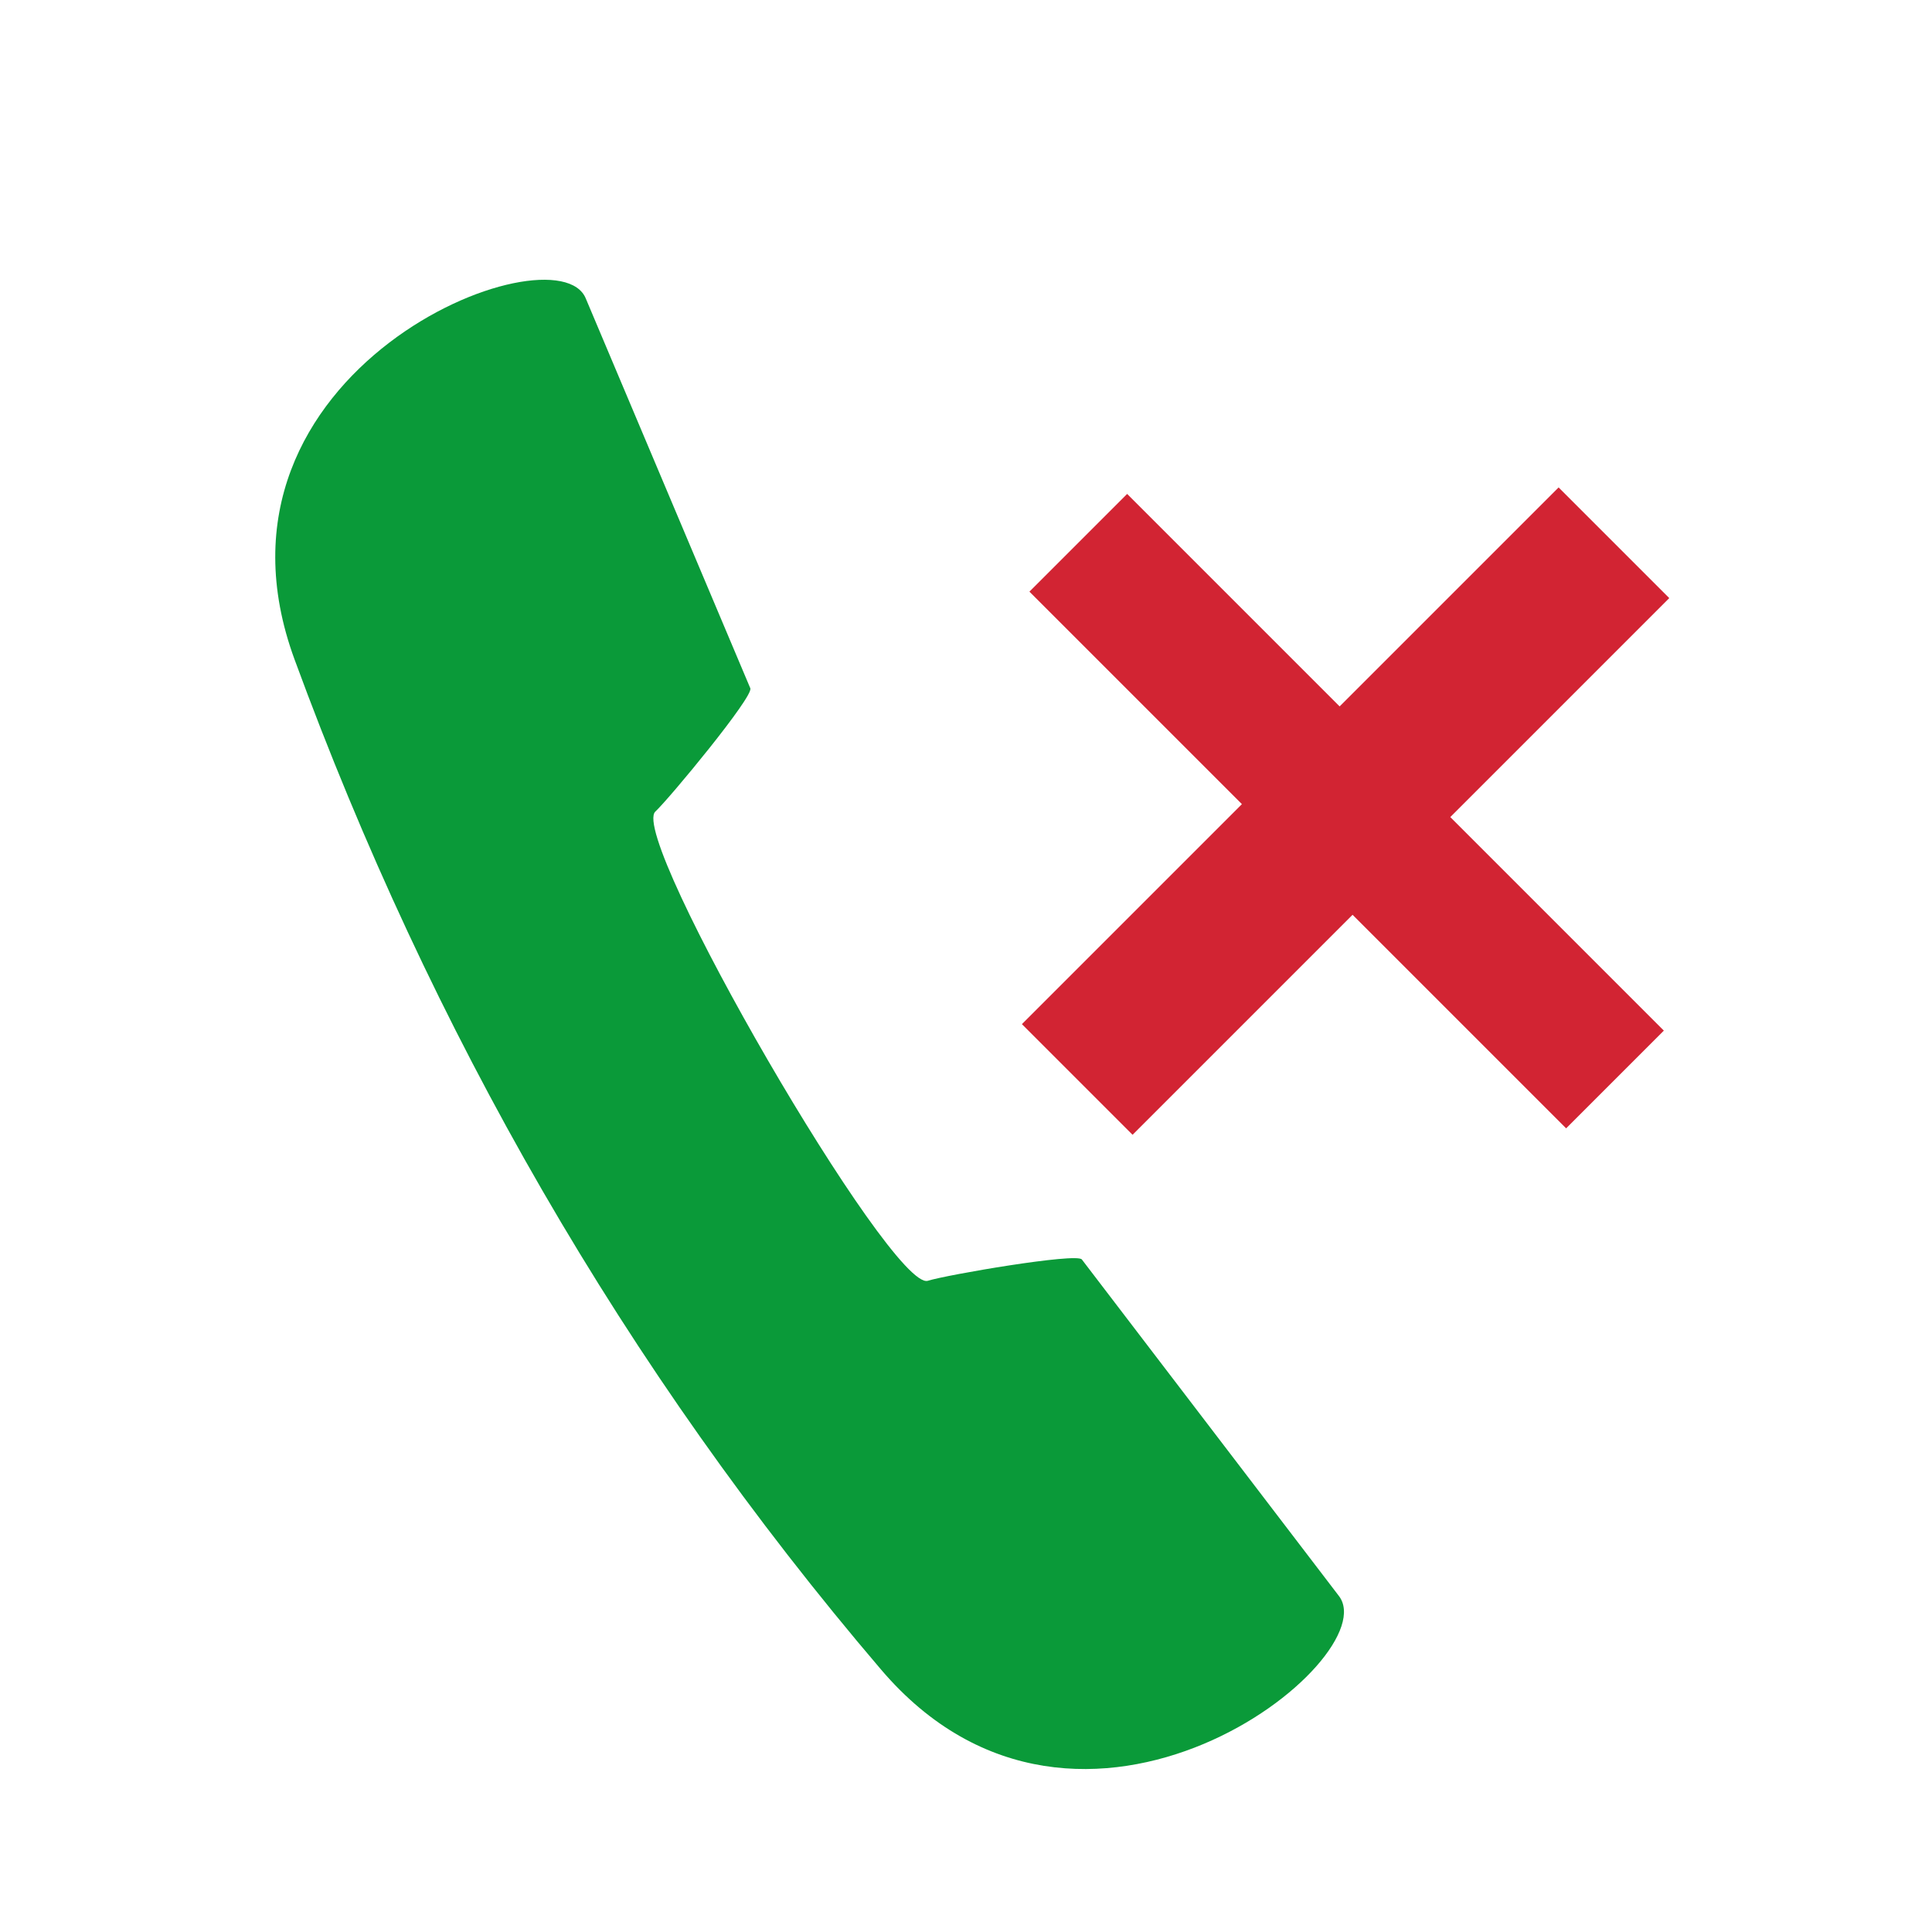
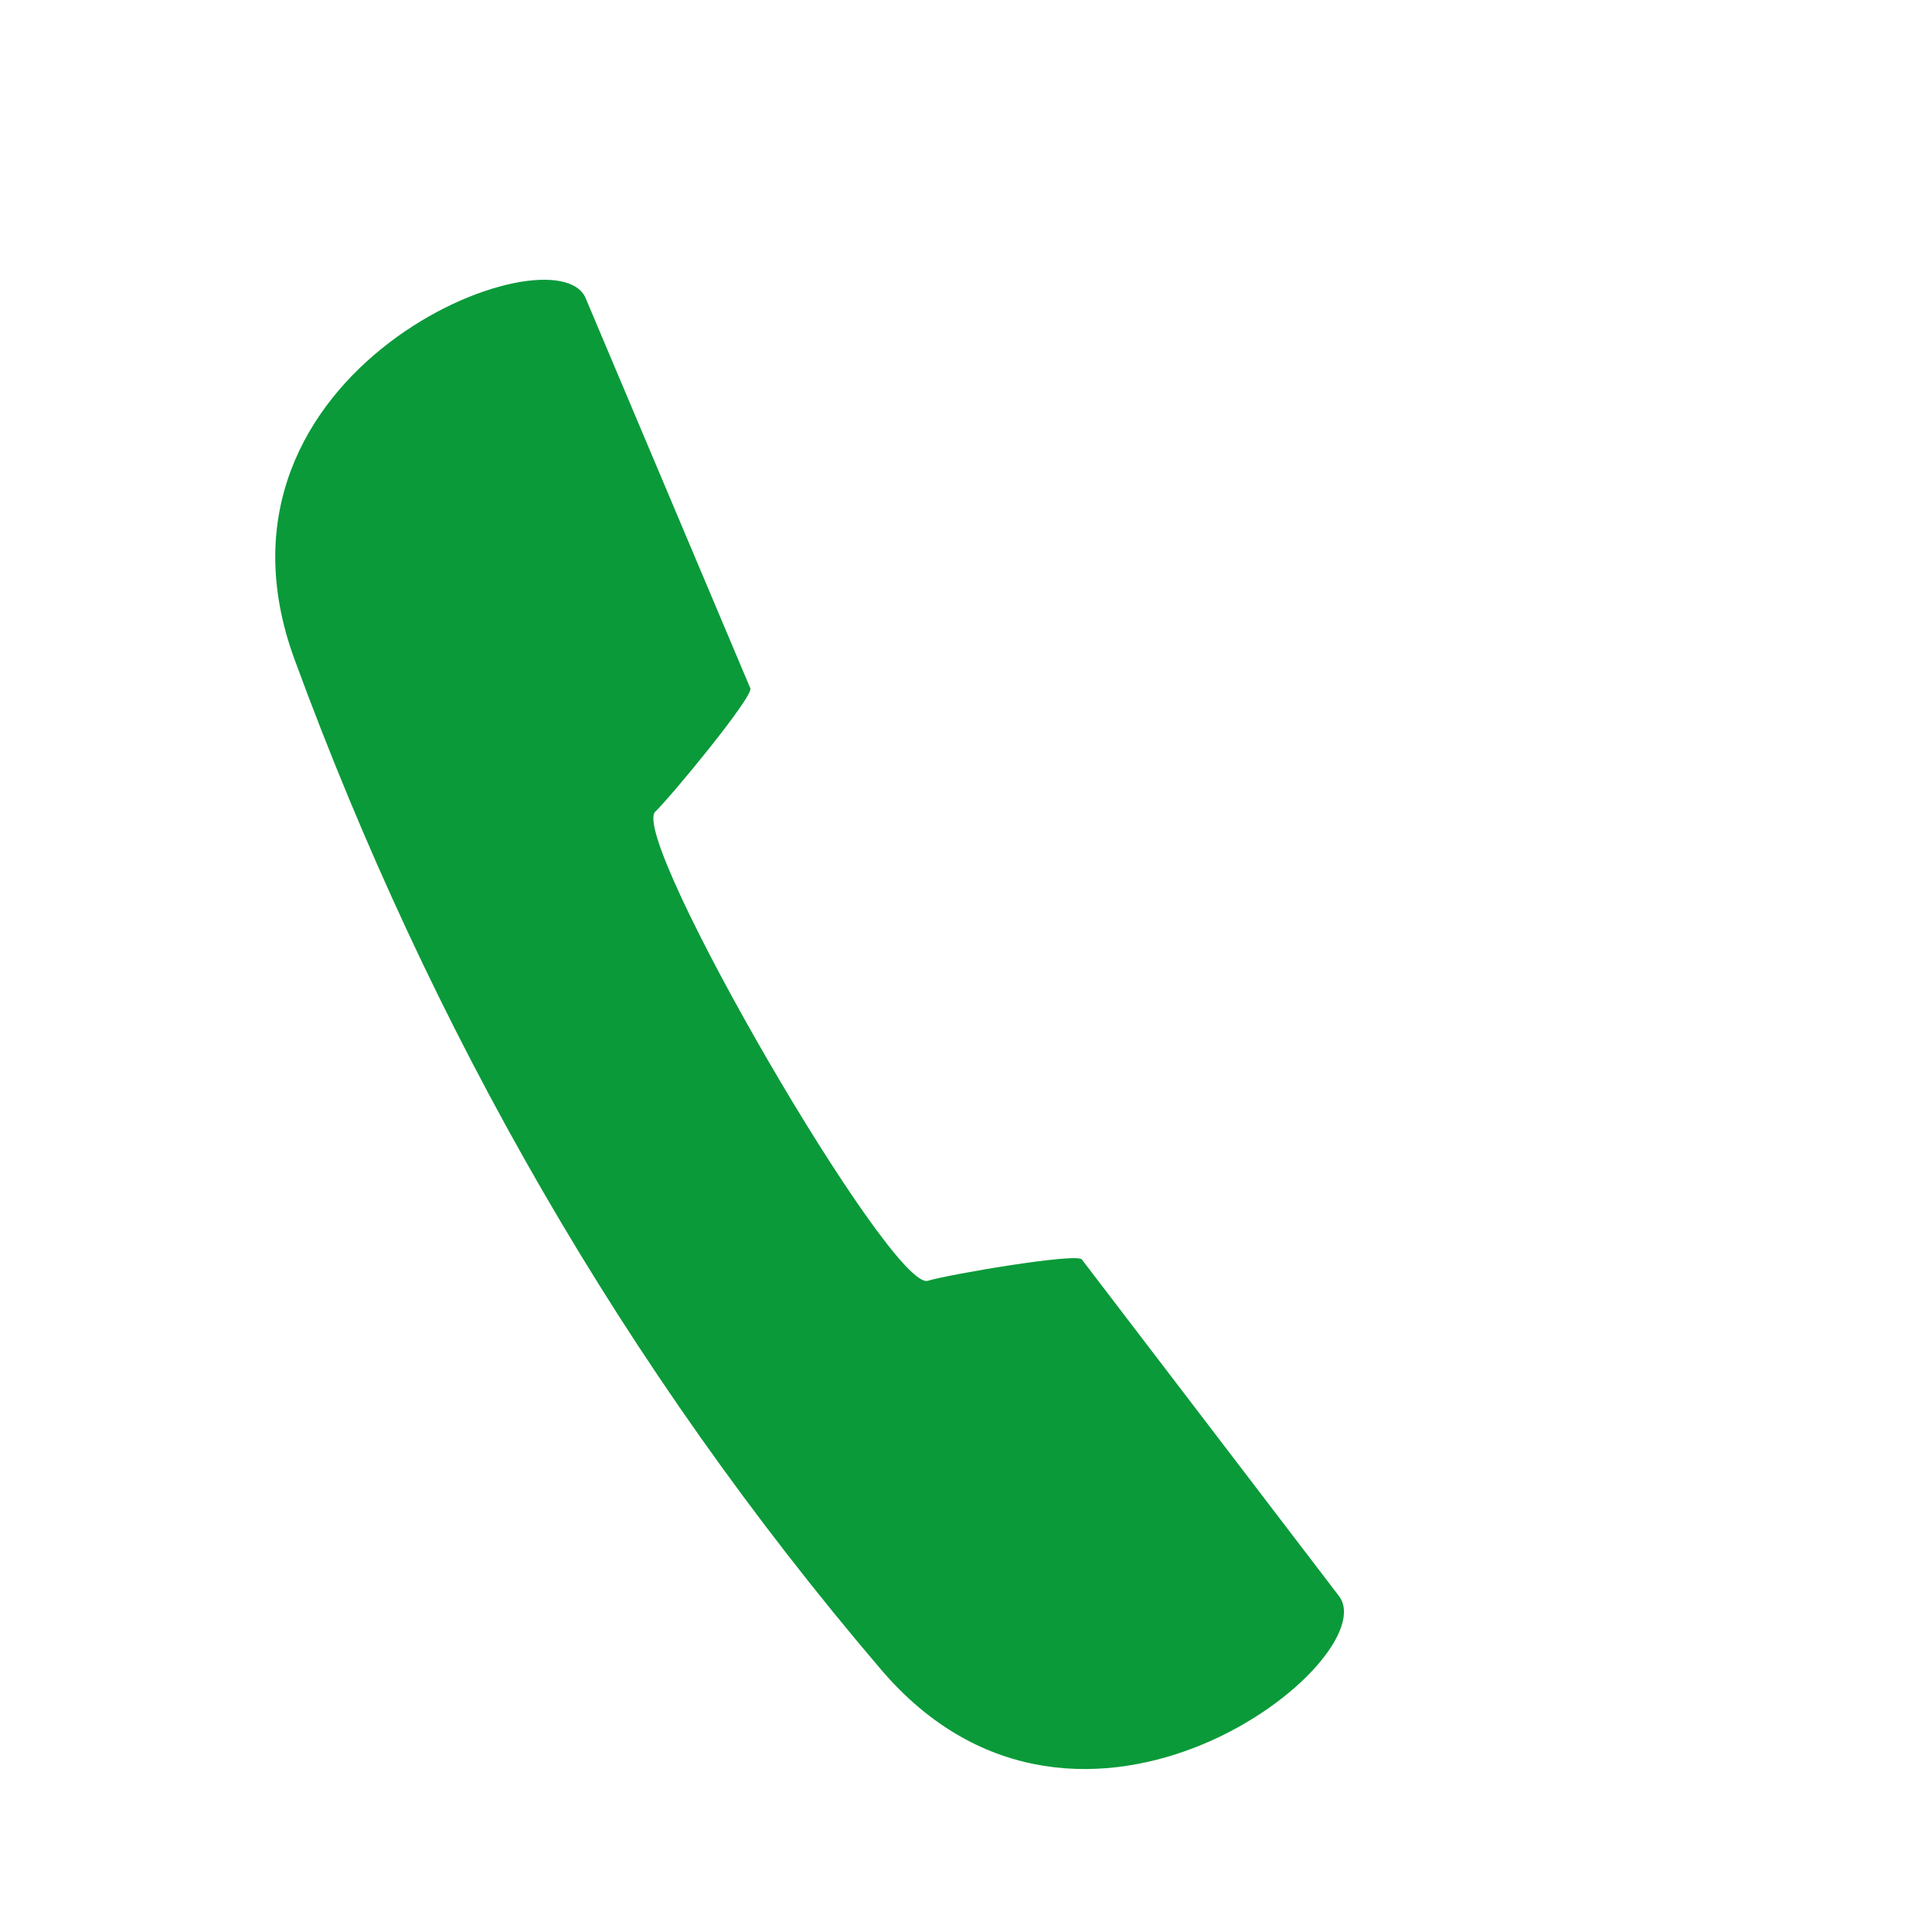
<svg xmlns="http://www.w3.org/2000/svg" width="28px" height="28px" viewBox="0 0 28 28" version="1.1">
  <title>cancelar</title>
  <desc>Created with Sketch.</desc>
  <g id="cancelar" stroke="none" stroke-width="1" fill="none" fill-rule="evenodd">
    <g transform="translate(1, 3)">
-       <path d="M18.365,9.689 C22.789,10.455 21.915,16.127 20.784,15.96 L14.703,15.201 C14.575,15.185 13.907,13.389 13.844,13.116 C13.724,12.585 6.1,12.6 5.98,13.136 C5.92,13.41 5.258,15.203 5.132,15.223 L-0.948,16.01 C-2.087,16.183 -2.961,10.542 1.44,9.731 C7.079,8.688 12.721,8.71 18.365,9.689 Z" id="Fill-20" fill="#0A9A39" transform="translate(9.914, 12.482) rotate(-120) translate(-9.914, -12.482) " />
-       <polygon id="+" fill="#D22433" fill-rule="nonzero" transform="translate(18.509, 8.763) rotate(-315) translate(-18.509, -8.763) " points="24.009 9.754 19.632 9.754 19.632 14.263 17.364 14.263 17.364 9.754 13.009 9.754 13.009 7.751 17.364 7.751 17.364 3.263 19.632 3.263 19.632 7.751 24.009 7.751" />
+       <path d="M18.365,9.689 C22.789,10.455 21.915,16.127 20.784,15.96 L14.703,15.201 C14.575,15.185 13.907,13.389 13.844,13.116 C13.724,12.585 6.1,12.6 5.98,13.136 C5.92,13.41 5.258,15.203 5.132,15.223 L-0.948,16.01 C-2.087,16.183 -2.961,10.542 1.44,9.731 C7.079,8.688 12.721,8.71 18.365,9.689 " id="Fill-20" fill="#0A9A39" transform="translate(9.914, 12.482) rotate(-120) translate(-9.914, -12.482) " />
    </g>
  </g>
</svg>